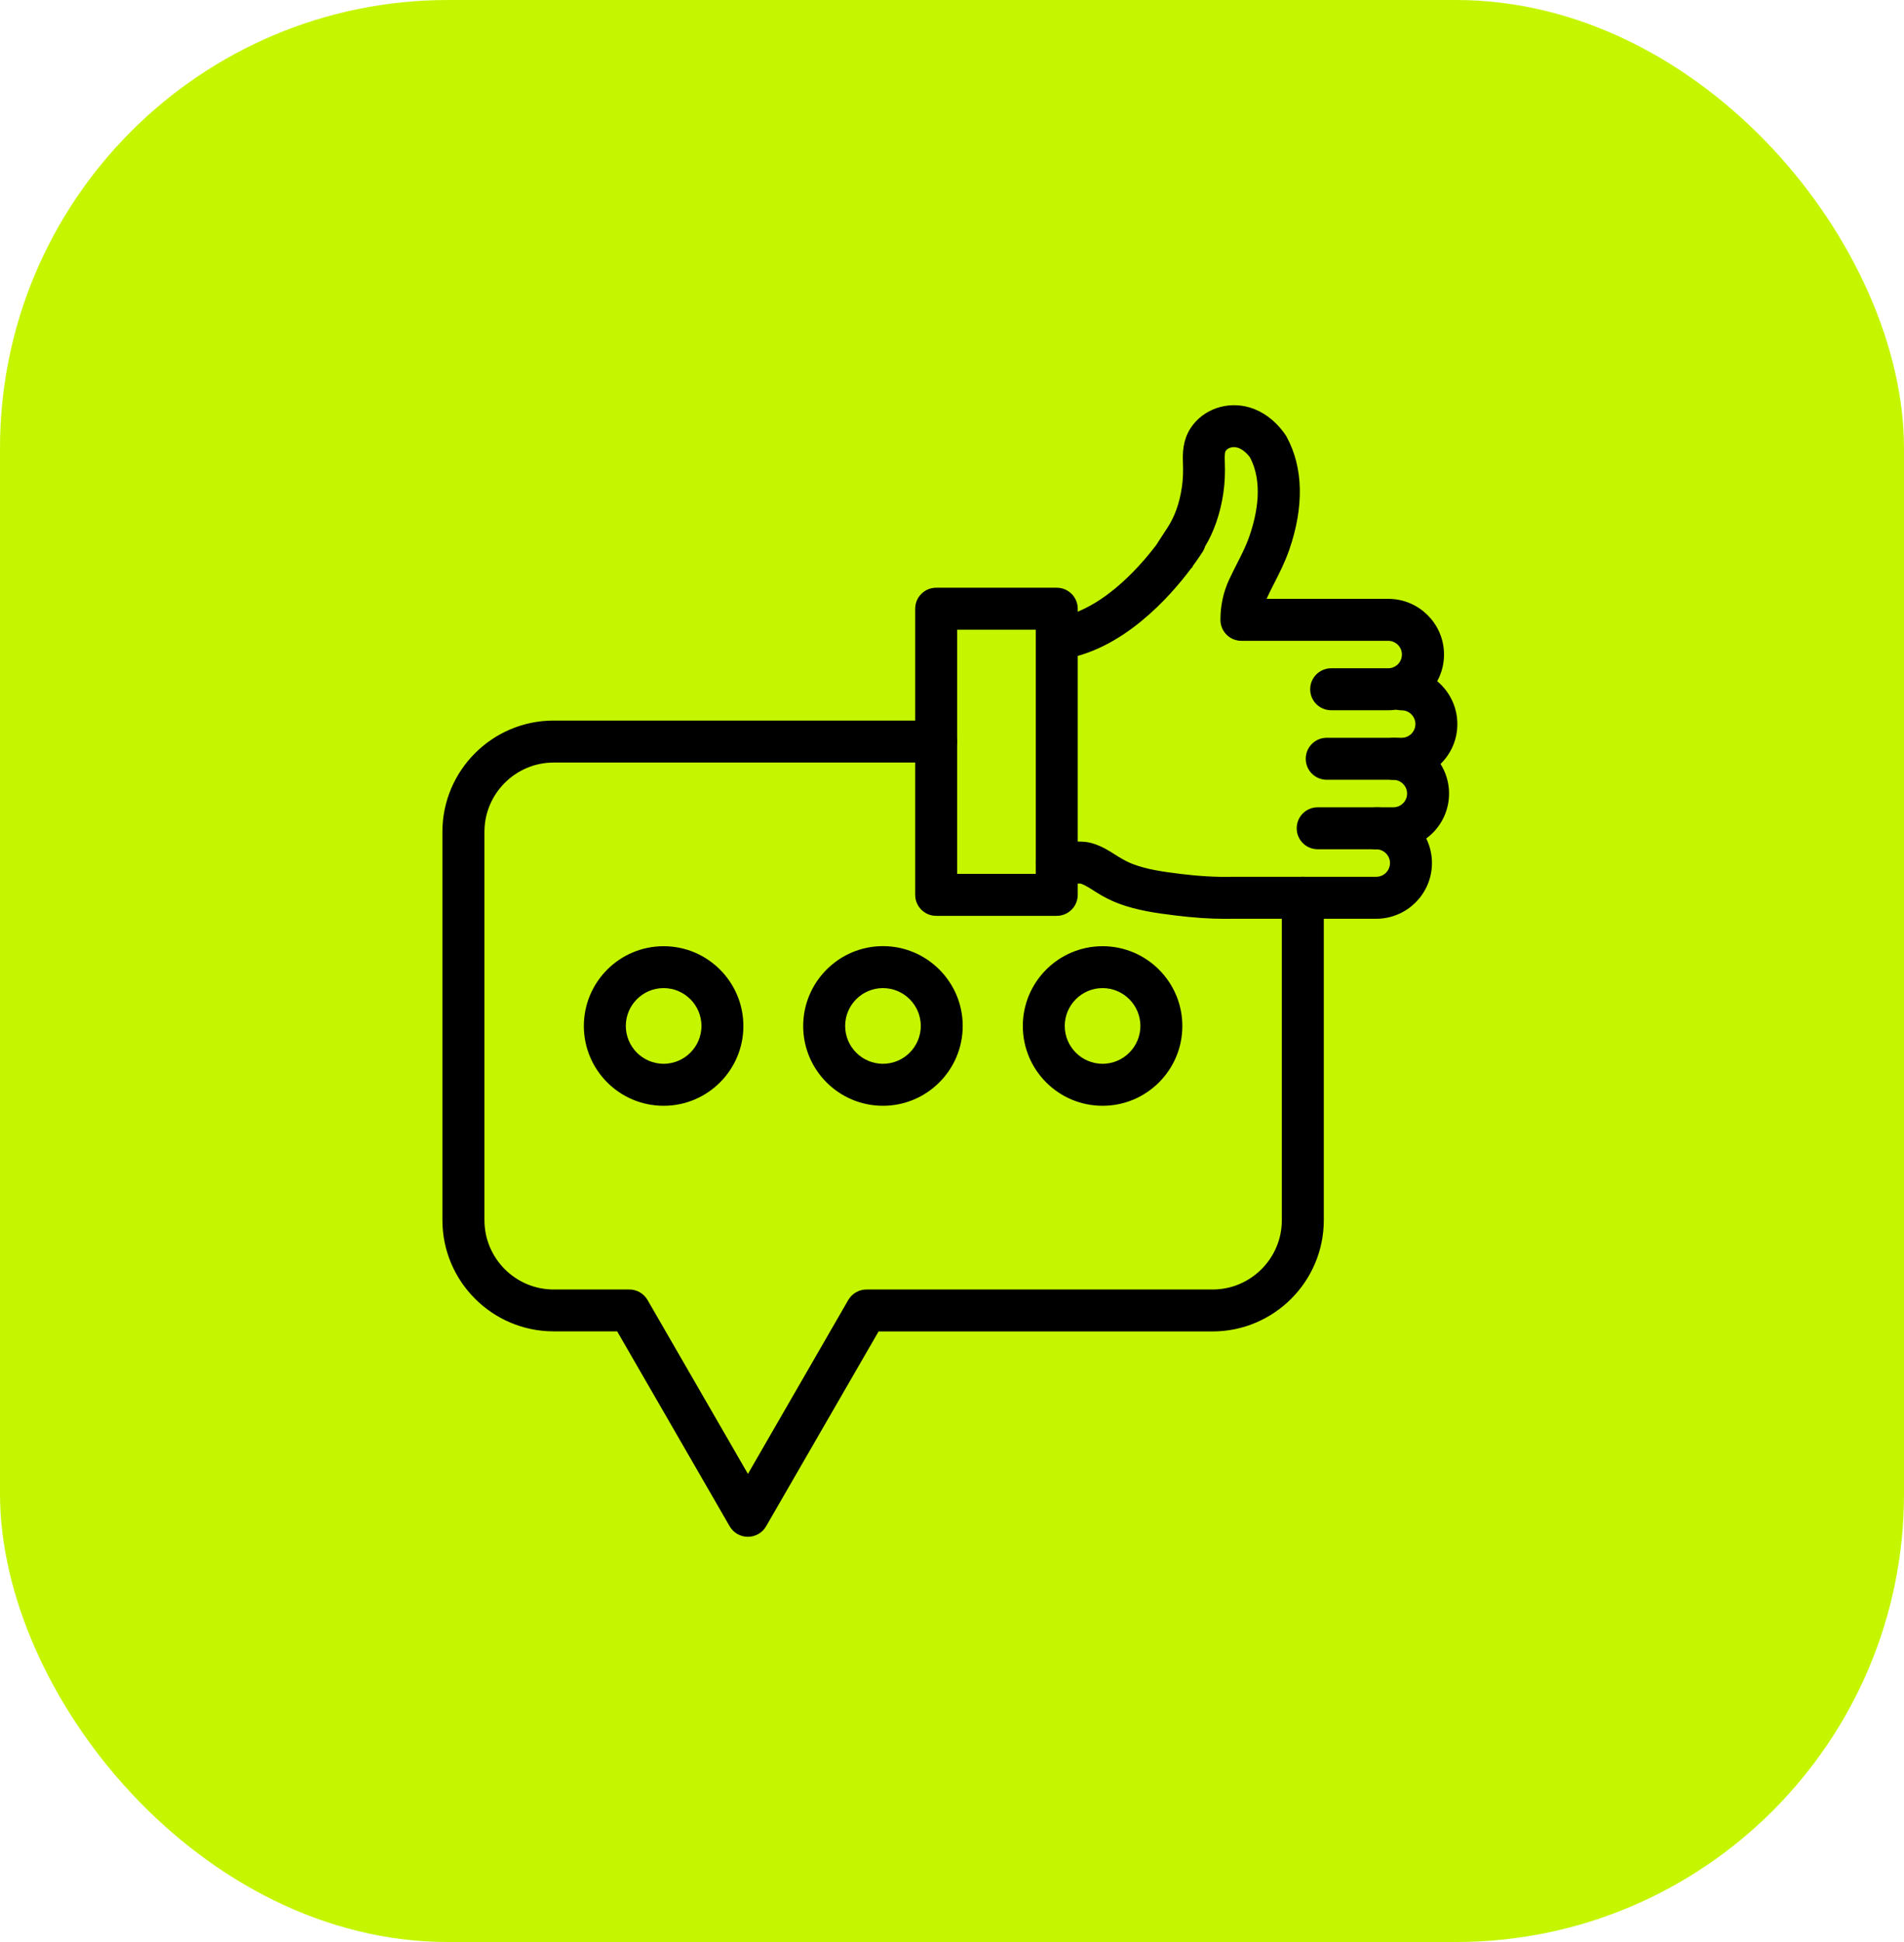
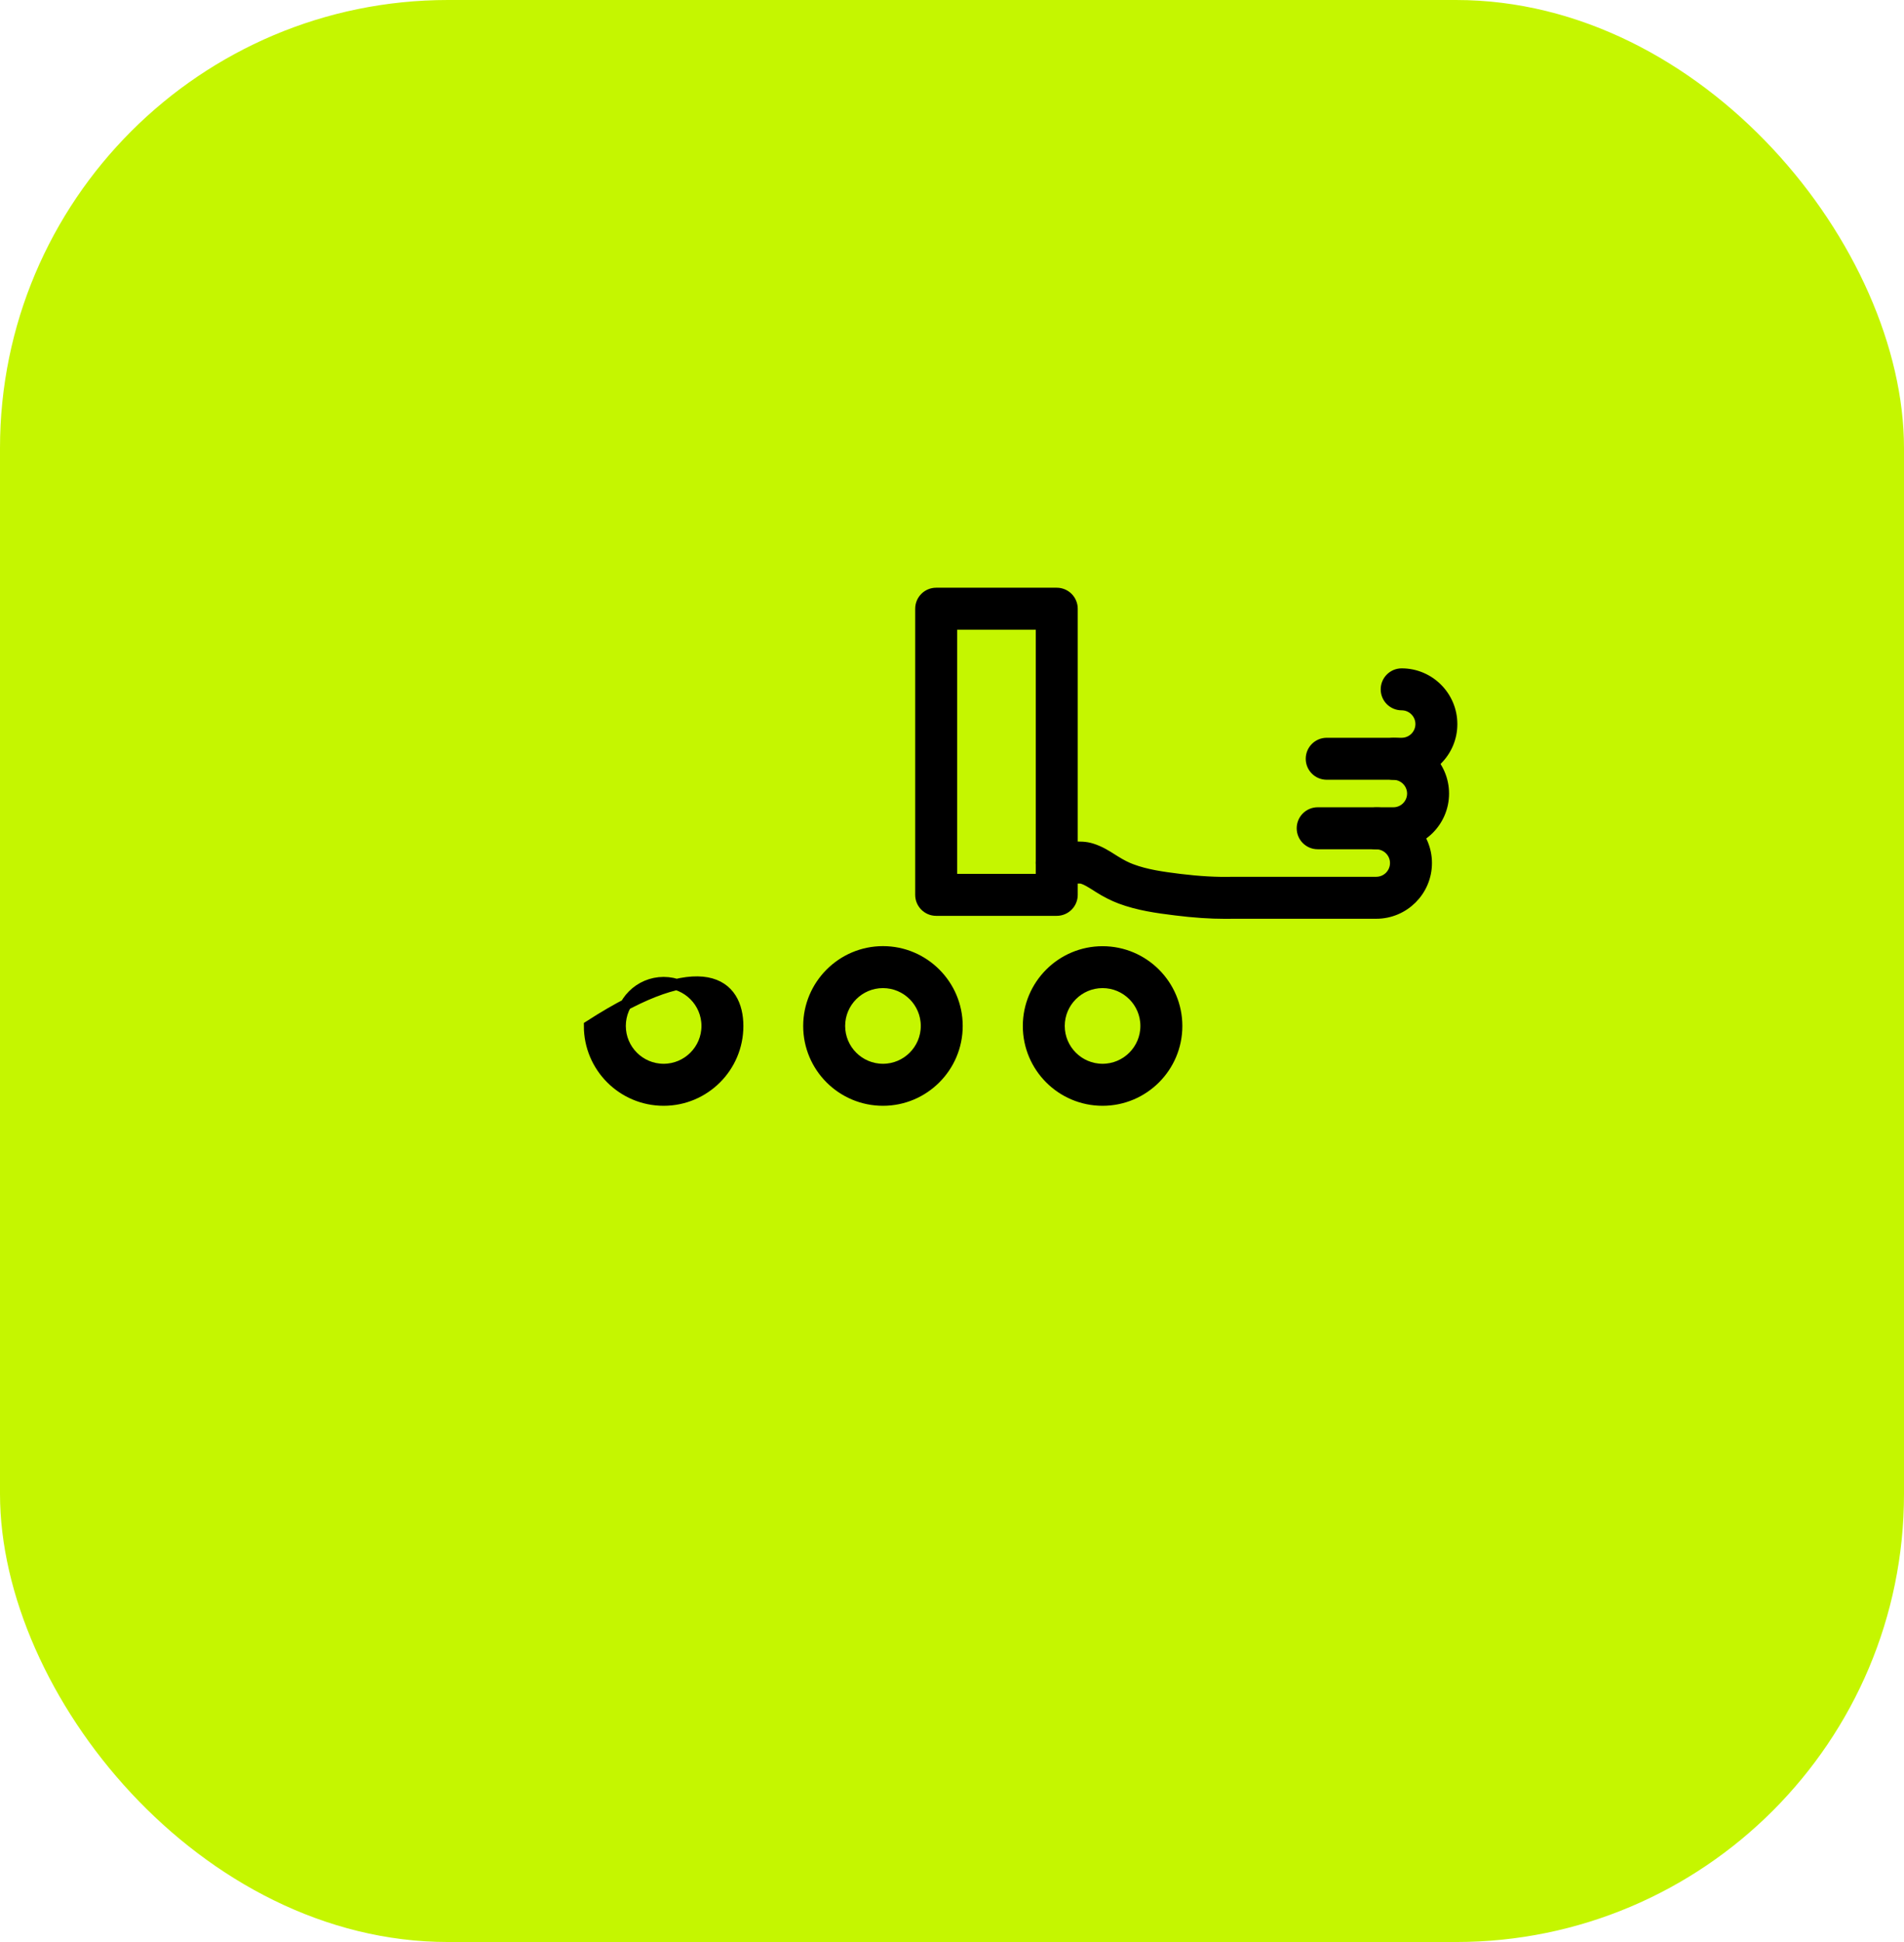
<svg xmlns="http://www.w3.org/2000/svg" width="51" height="52" viewBox="0 0 51 52" fill="none">
  <rect width="51" height="52" rx="12" fill="#C5F600" />
-   <path d="M20.032 41C19.885 41 19.75 40.922 19.675 40.794L16.618 35.499H14.83C13.271 35.499 12 34.23 12 32.669V22.274C12 20.715 13.269 19.444 14.83 19.444H25.072C25.3 19.444 25.484 19.629 25.484 19.856C25.484 20.084 25.3 20.268 25.072 20.268H14.832C13.726 20.268 12.826 21.168 12.826 22.274V32.671C12.826 33.778 13.726 34.678 14.832 34.678H16.858C17.005 34.678 17.14 34.756 17.214 34.883L20.034 39.766L22.852 34.883C22.927 34.756 23.062 34.678 23.209 34.678H32.479C33.585 34.678 34.485 33.778 34.485 32.671V24.039C34.485 23.811 34.669 23.627 34.897 23.627C35.124 23.627 35.309 23.811 35.309 24.039V32.671C35.309 34.23 34.04 35.501 32.479 35.501H23.447L20.389 40.796C20.317 40.922 20.179 41 20.032 41Z" fill="black" stroke="black" stroke-width="0.3" />
-   <path d="M17.776 29.459C16.679 29.459 15.789 28.569 15.789 27.473C15.789 26.377 16.679 25.486 17.776 25.486C18.872 25.486 19.762 26.377 19.762 27.473C19.762 28.569 18.872 29.459 17.776 29.459ZM17.776 26.308C17.134 26.308 16.613 26.83 16.613 27.471C16.613 28.112 17.134 28.634 17.776 28.634C18.417 28.634 18.939 28.112 18.939 27.471C18.939 26.83 18.417 26.308 17.776 26.308Z" fill="black" stroke="black" stroke-width="0.3" />
+   <path d="M17.776 29.459C16.679 29.459 15.789 28.569 15.789 27.473C18.872 25.486 19.762 26.377 19.762 27.473C19.762 28.569 18.872 29.459 17.776 29.459ZM17.776 26.308C17.134 26.308 16.613 26.83 16.613 27.471C16.613 28.112 17.134 28.634 17.776 28.634C18.417 28.634 18.939 28.112 18.939 27.471C18.939 26.83 18.417 26.308 17.776 26.308Z" fill="black" stroke="black" stroke-width="0.3" />
  <path d="M23.651 29.459C22.554 29.459 21.664 28.569 21.664 27.473C21.664 26.377 22.556 25.484 23.651 25.484C24.745 25.484 25.637 26.375 25.637 27.471C25.637 28.567 24.747 29.459 23.651 29.459ZM23.651 26.308C23.009 26.308 22.488 26.83 22.488 27.471C22.488 28.112 23.009 28.634 23.651 28.634C24.292 28.634 24.814 28.112 24.814 27.471C24.814 26.83 24.292 26.308 23.651 26.308Z" fill="black" stroke="black" stroke-width="0.3" />
  <path d="M29.533 29.459C28.437 29.459 27.547 28.569 27.547 27.473C27.547 26.377 28.437 25.486 29.533 25.486C30.63 25.486 31.52 26.377 31.52 27.473C31.52 28.569 30.63 29.459 29.533 29.459ZM29.533 26.308C28.892 26.308 28.37 26.83 28.37 27.471C28.37 28.112 28.892 28.634 29.533 28.634C30.175 28.634 30.696 28.112 30.696 27.471C30.696 26.83 30.175 26.308 29.533 26.308Z" fill="black" stroke="black" stroke-width="0.3" />
  <path d="M37.545 20.729H35.537C35.309 20.729 35.125 20.545 35.125 20.317C35.125 20.09 35.309 19.905 35.537 19.905H37.545C37.831 19.905 38.063 19.672 38.063 19.388C38.063 19.101 37.829 18.87 37.545 18.87C37.317 18.87 37.133 18.686 37.133 18.458C37.133 18.231 37.317 18.046 37.545 18.046C38.284 18.046 38.886 18.648 38.886 19.388C38.888 20.127 38.286 20.729 37.545 20.729Z" fill="black" stroke="black" stroke-width="0.3" />
  <path d="M37.322 22.59H35.295C35.067 22.59 34.883 22.406 34.883 22.178C34.883 21.951 35.067 21.766 35.295 21.766H37.322C37.609 21.766 37.84 21.533 37.84 21.249C37.84 20.964 37.607 20.731 37.322 20.731C37.095 20.731 36.91 20.547 36.91 20.319C36.91 20.092 37.095 19.907 37.322 19.907C38.062 19.907 38.664 20.509 38.664 21.249C38.664 21.988 38.062 22.59 37.322 22.59Z" fill="black" stroke="black" stroke-width="0.3" />
  <path d="M32.825 24.453C32.413 24.453 31.977 24.423 31.503 24.364C30.991 24.302 30.493 24.231 30.016 24.053C29.828 23.982 29.636 23.886 29.43 23.756C29.405 23.741 29.379 23.725 29.354 23.707C29.222 23.625 29.11 23.553 28.993 23.517C28.956 23.506 28.885 23.508 28.81 23.509C28.783 23.509 28.756 23.511 28.73 23.511L28.306 23.515C28.304 23.515 28.304 23.515 28.302 23.515C28.077 23.515 27.893 23.333 27.891 23.107C27.889 22.88 28.071 22.694 28.299 22.692L28.722 22.688C28.744 22.688 28.767 22.688 28.789 22.686C28.914 22.682 29.071 22.678 29.238 22.731C29.459 22.8 29.636 22.913 29.793 23.013C29.816 23.029 29.84 23.043 29.865 23.058C30.028 23.16 30.167 23.231 30.305 23.282C30.697 23.429 31.124 23.49 31.603 23.549C32.127 23.613 32.591 23.639 33.029 23.627H33.046H36.864C37.151 23.627 37.382 23.394 37.382 23.109C37.382 22.823 37.149 22.592 36.864 22.592C36.637 22.592 36.453 22.407 36.453 22.18C36.453 21.952 36.637 21.768 36.864 21.768C37.604 21.768 38.206 22.37 38.206 23.109C38.206 23.849 37.604 24.451 36.864 24.451H33.042C32.97 24.453 32.899 24.453 32.825 24.453Z" fill="black" stroke="black" stroke-width="0.3" />
-   <path d="M37.184 18.868H35.656C35.428 18.868 35.244 18.683 35.244 18.456C35.244 18.229 35.428 18.044 35.656 18.044H37.184C37.47 18.044 37.701 17.811 37.701 17.526C37.701 17.24 37.468 17.009 37.184 17.009H33.252C33.024 17.009 32.84 16.825 32.84 16.597C32.84 16.236 32.914 15.893 33.063 15.575C33.128 15.436 33.197 15.301 33.263 15.169C33.395 14.911 33.52 14.664 33.608 14.405C33.824 13.783 33.997 12.895 33.612 12.175C33.607 12.167 33.601 12.159 33.595 12.149C33.483 11.998 33.336 11.887 33.197 11.844C33.003 11.785 32.801 11.847 32.705 11.995C32.656 12.071 32.65 12.179 32.657 12.363C32.669 12.659 32.657 12.928 32.62 13.181C32.542 13.708 32.381 14.175 32.142 14.569C32.132 14.608 32.116 14.646 32.095 14.681C32.079 14.707 31.973 14.875 31.793 15.118V15.12C31.791 15.122 31.791 15.124 31.789 15.124C31.234 15.87 29.971 17.305 28.363 17.515C28.137 17.544 27.931 17.385 27.902 17.16C27.872 16.934 28.031 16.728 28.257 16.699C29.534 16.534 30.606 15.324 31.1 14.671C31.102 14.667 31.106 14.662 31.108 14.658C31.12 14.64 31.138 14.611 31.163 14.571C31.214 14.493 31.293 14.369 31.4 14.207C31.604 13.895 31.742 13.51 31.806 13.063C31.836 12.861 31.846 12.644 31.836 12.399C31.826 12.138 31.83 11.834 32.016 11.547C32.312 11.092 32.897 10.892 33.44 11.057C33.75 11.151 34.04 11.365 34.258 11.659C34.279 11.689 34.297 11.714 34.315 11.74C34.32 11.747 34.324 11.757 34.33 11.765C34.758 12.547 34.779 13.553 34.391 14.675C34.283 14.987 34.14 15.269 34.001 15.542C33.934 15.673 33.871 15.797 33.812 15.924C33.773 16.009 33.742 16.097 33.718 16.185H37.187C37.927 16.185 38.529 16.787 38.529 17.526C38.529 18.266 37.925 18.868 37.184 18.868Z" fill="black" stroke="black" stroke-width="0.3" />
  <path d="M28.306 24.373H25.076C24.848 24.373 24.664 24.188 24.664 23.961V16.299C24.664 16.072 24.848 15.887 25.076 15.887H28.306C28.533 15.887 28.718 16.072 28.718 16.299V23.961C28.718 24.188 28.533 24.373 28.306 24.373ZM25.488 23.549H27.894V16.711H25.488V23.549Z" fill="black" stroke="black" stroke-width="0.3" />
</svg>